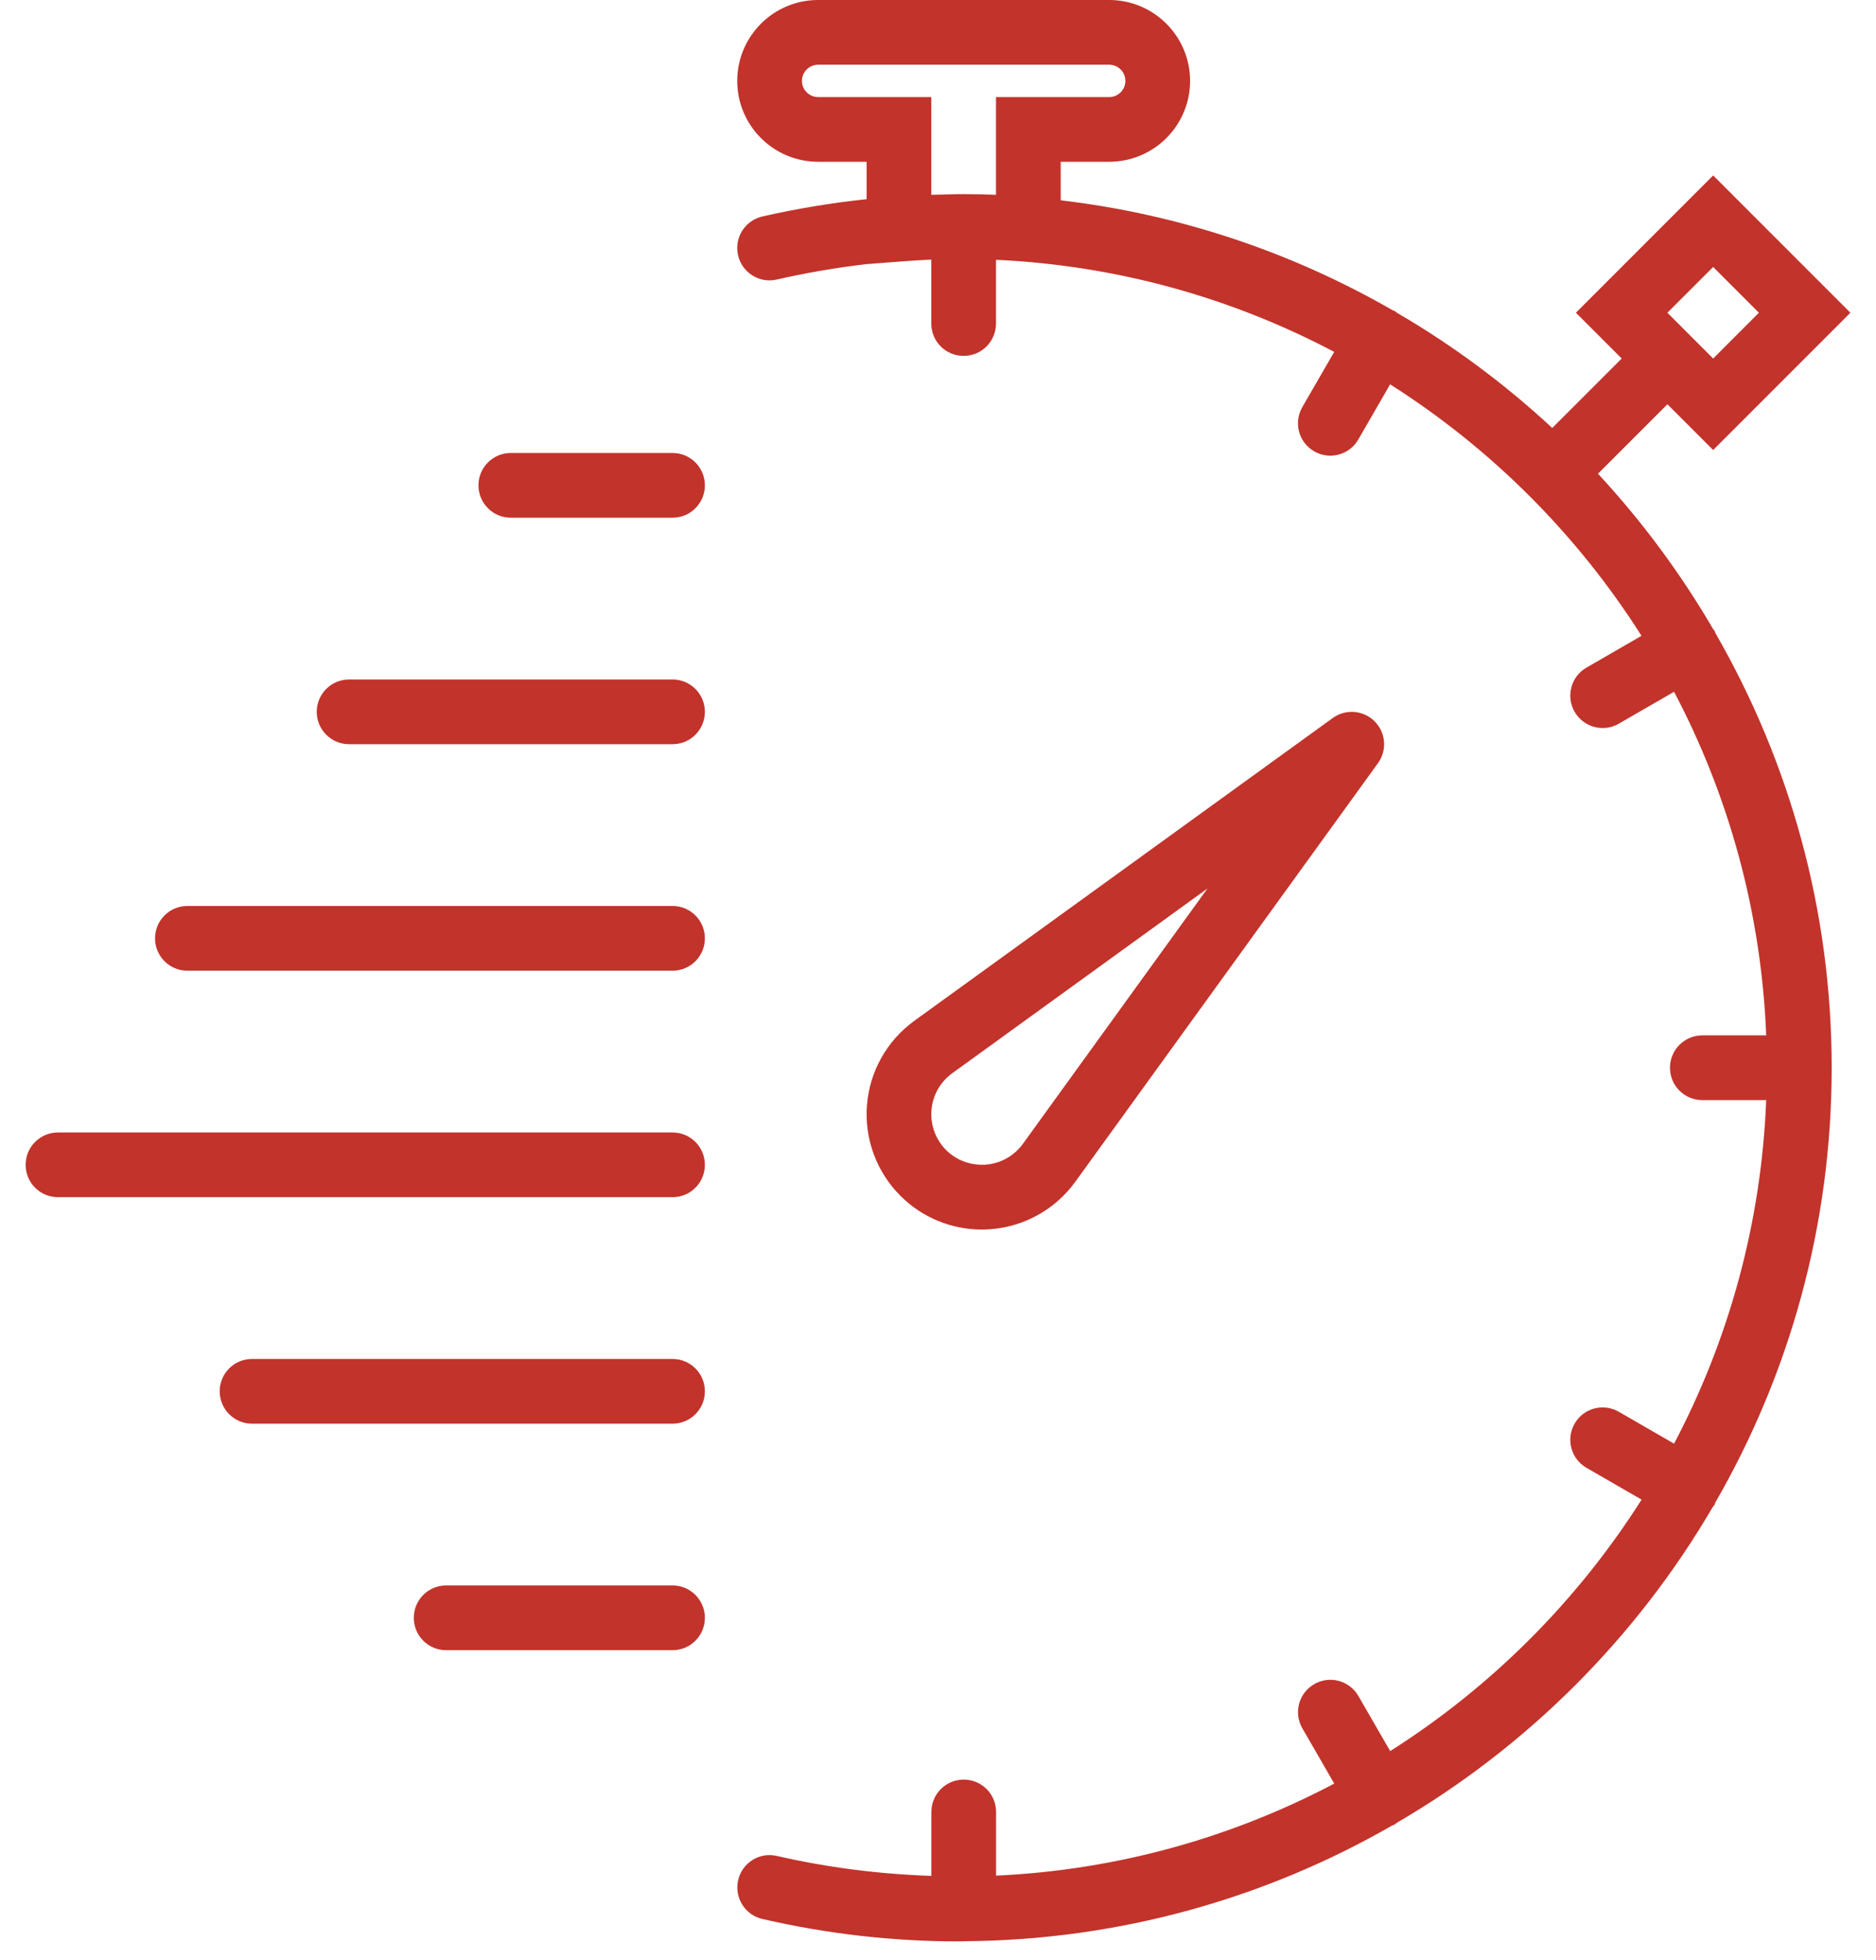
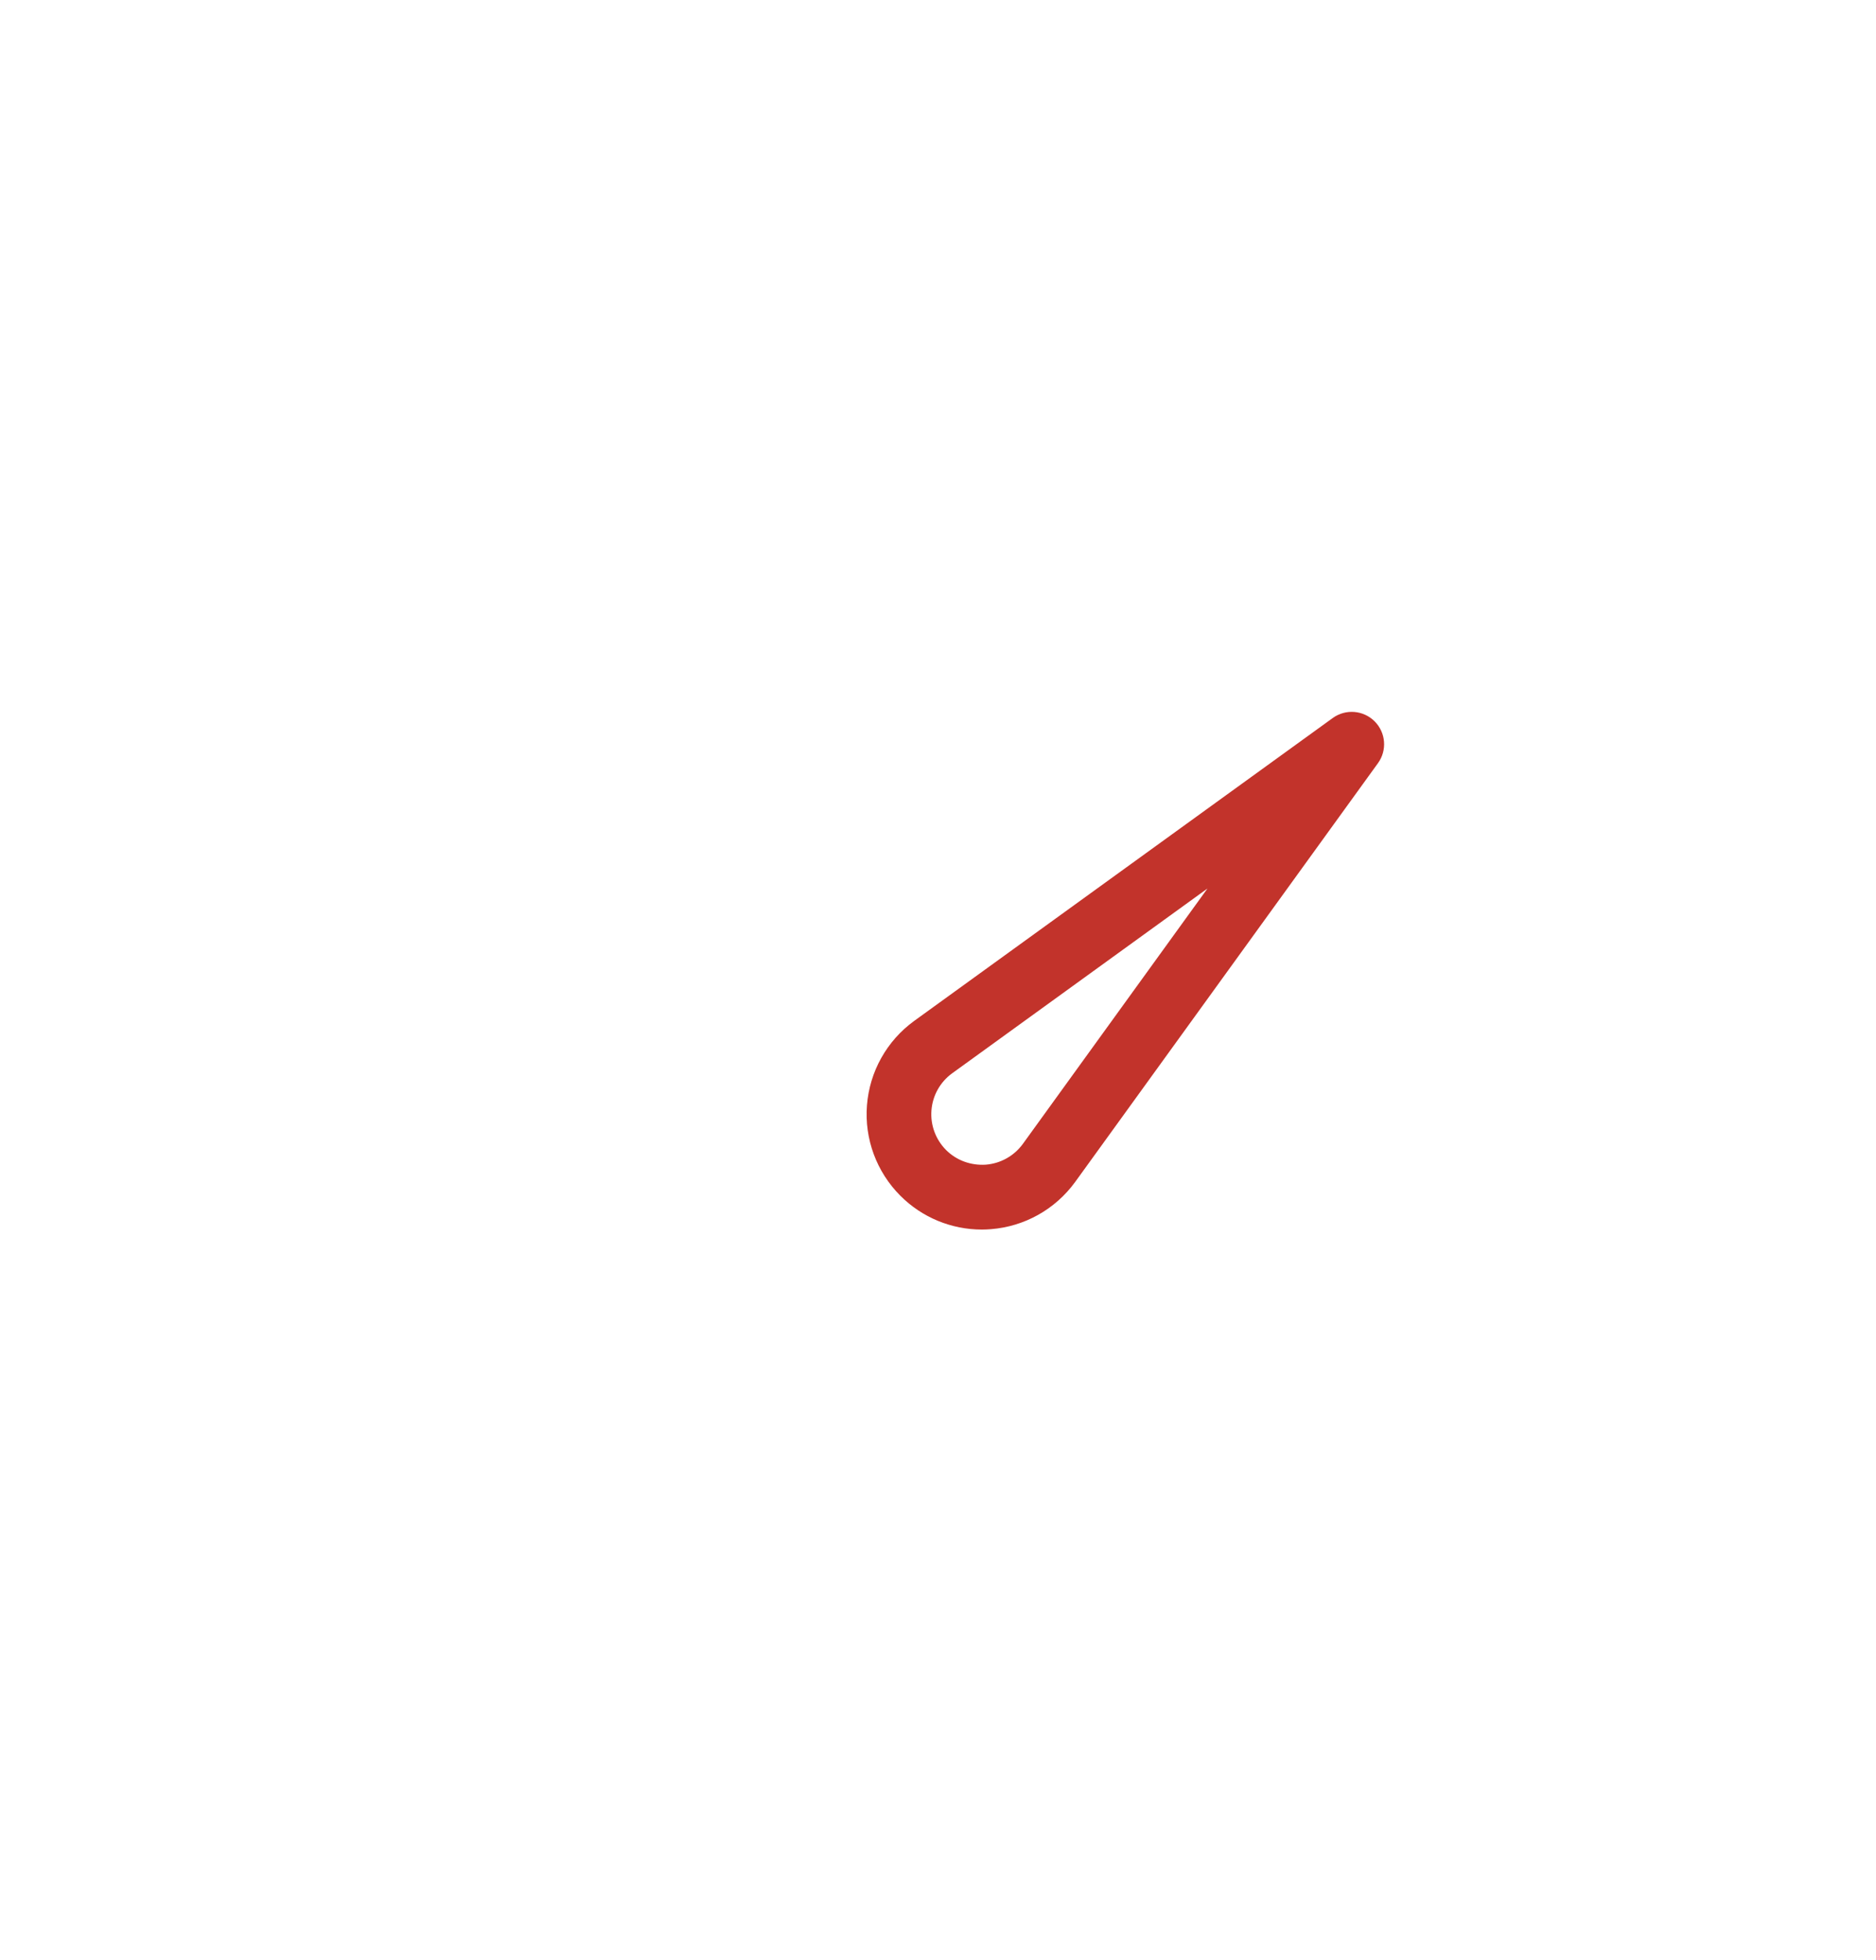
<svg xmlns="http://www.w3.org/2000/svg" width="45" height="47" viewBox="0 0 45 47">
  <g fill="#C2332B">
-     <path d="M23.768,29.474 C24.575,29.411 25.312,28.999 25.79,28.342 L33.054,18.299 C33.277,17.991 33.243,17.566 32.973,17.296 C32.703,17.027 32.278,16.994 31.97,17.216 L21.926,24.482 C21.271,24.959 20.859,25.695 20.796,26.503 C20.733,27.31 21.026,28.101 21.598,28.673 C22.118,29.194 22.82,29.483 23.551,29.483 C23.623,29.483 23.695,29.48 23.768,29.474 Z M22.343,26.624 C22.37,26.269 22.552,25.946 22.837,25.738 L28.964,21.305 L24.534,27.431 C24.324,27.718 24.001,27.899 23.646,27.927 C23.293,27.95 22.946,27.828 22.694,27.576 C22.444,27.325 22.315,26.977 22.343,26.624 Z" />
-     <path d="M41.147 15.179C41.139 15.163 41.139 15.146 41.131 15.129 41.121 15.114 41.107 15.105 41.097 15.091 40.312 13.745 39.384 12.494 38.331 11.359L39.997 9.694 41.094 10.791 44.386 7.499 41.094 4.207 37.802 7.499 38.9 8.597 37.234 10.262C36.099 9.209 34.849 8.28 33.502 7.496 33.488 7.486 33.479 7.471 33.464 7.461 33.447 7.452 33.43 7.453 33.414 7.444 31.014 6.062 28.318 5.141 25.444 4.803L25.444 3.879 26.607 3.879C27.677 3.879 28.547 3.01 28.547 1.94 28.547.87 27.677 0 26.607 0L19.624 0C18.554 0 17.684.87 17.684 1.94 17.684 3.01 18.554 3.879 19.624 3.879L20.788 3.879 20.788 4.776C19.95 4.865 19.113 5.002 18.286 5.191 17.869 5.287 17.607 5.703 17.704 6.121 17.799 6.538 18.216 6.8 18.633 6.703 19.347 6.54 20.068 6.416 20.79 6.333L21.622 6.269C21.877 6.25 22.111 6.236 22.339 6.225L22.339 7.759C22.339 8.188 22.686 8.534 23.115 8.534 23.544 8.534 23.891 8.188 23.891 7.759L23.891 6.23C26.809 6.364 29.559 7.148 32.004 8.438L31.239 9.762C31.024 10.134 31.152 10.608 31.523 10.822 31.644 10.892 31.778 10.926 31.91 10.926 32.178 10.926 32.439 10.787 32.582 10.538L33.345 9.216C35.773 10.757 37.835 12.819 39.375 15.246L38.054 16.009C37.684 16.223 37.556 16.697 37.771 17.069 37.916 17.318 38.176 17.457 38.444 17.457 38.576 17.457 38.709 17.424 38.831 17.353L40.156 16.588C41.463 19.068 42.249 21.862 42.366 24.827L40.834 24.827C40.405 24.827 40.058 25.174 40.058 25.603 40.058 26.032 40.405 26.379 40.834 26.379L42.366 26.379C42.249 29.343 41.463 32.138 40.156 34.617L38.831 33.852C38.46 33.638 37.985 33.764 37.771 34.136 37.557 34.508 37.684 34.982 38.055 35.196L39.377 35.959C37.836 38.387 35.774 40.449 33.347 41.989L32.584 40.668C32.369 40.295 31.893 40.169 31.524 40.384 31.152 40.598 31.025 41.073 31.24 41.443L32.005 42.768C29.56 44.057 26.811 44.841 23.893 44.975L23.893 43.448C23.893 43.019 23.546 42.672 23.117 42.672 22.688 42.672 22.341 43.019 22.341 43.448L22.341 44.981C21.102 44.939 19.859 44.784 18.635 44.503 18.218 44.403 17.801 44.668 17.706 45.085 17.61 45.503 17.871 45.919 18.289 46.015 19.837 46.372 21.419 46.552 22.989 46.552 23.027 46.552 23.063 46.549 23.101 46.549 23.107 46.549 23.111 46.552 23.115 46.552 23.121 46.552 23.127 46.548 23.133 46.548 26.863 46.522 30.362 45.515 33.389 43.776 33.413 43.765 33.439 43.759 33.462 43.745 33.478 43.736 33.486 43.721 33.501 43.711 36.635 41.885 39.253 39.269 41.083 36.138 41.098 36.117 41.117 36.101 41.13 36.078 41.139 36.061 41.139 36.044 41.146 36.028 42.918 32.956 43.937 29.397 43.937 25.603 43.937 21.809 42.918 18.251 41.147 15.179zM41.094 6.402L42.191 7.499 41.094 8.597 39.996 7.499 41.094 6.402zM22.339 4.671L22.339 2.328 19.624 2.328C19.411 2.328 19.236 2.153 19.236 1.94 19.236 1.726 19.411 1.552 19.624 1.552L26.607 1.552C26.82 1.552 26.995 1.726 26.995 1.94 26.995 2.153 26.82 2.328 26.607 2.328L23.891 2.328 23.891 4.671C23.621 4.661 23.364 4.655 23.115 4.655 23.094 4.655 23.069 4.657 23.047 4.657 23.028 4.657 23.008 4.655 22.989 4.655 22.862 4.655 22.734 4.664 22.607 4.666 22.517 4.668 22.433 4.668 22.339 4.671zM16.133 10.862L12.253 10.862C11.824 10.862 11.477 11.209 11.477 11.638 11.477 12.067 11.824 12.414 12.253 12.414L16.133 12.414C16.562 12.414 16.908 12.067 16.908 11.638 16.908 11.209 16.562 10.862 16.133 10.862zM16.133 16.293L8.374 16.293C7.945 16.293 7.598 16.64 7.598 17.069 7.598 17.498 7.945 17.845 8.374 17.845L16.133 17.845C16.562 17.845 16.908 17.498 16.908 17.069 16.908 16.64 16.562 16.293 16.133 16.293zM16.133 21.724L4.495 21.724C4.066 21.724 3.719 22.071 3.719 22.5 3.719 22.929 4.066 23.276 4.495 23.276L16.133 23.276C16.562 23.276 16.908 22.929 16.908 22.5 16.908 22.071 16.562 21.724 16.133 21.724zM16.133 27.155L1.391 27.155C.962 27.155.615 27.502.615 27.931.615 28.36.962 28.707 1.391 28.707L16.133 28.707C16.562 28.707 16.908 28.36 16.908 27.931 16.908 27.502 16.562 27.155 16.133 27.155zM16.133 32.586L6.046 32.586C5.617 32.586 5.27 32.933 5.27 33.362 5.27 33.791 5.617 34.138 6.046 34.138L16.133 34.138C16.562 34.138 16.908 33.791 16.908 33.362 16.908 32.933 16.562 32.586 16.133 32.586zM16.133 38.017L10.701 38.017C10.272 38.017 9.926 38.364 9.926 38.793 9.926 39.222 10.272 39.569 10.701 39.569L16.133 39.569C16.562 39.569 16.908 39.222 16.908 38.793 16.908 38.364 16.562 38.017 16.133 38.017z" />
+     <path d="M23.768,29.474 C24.575,29.411 25.312,28.999 25.79,28.342 L33.054,18.299 C33.277,17.991 33.243,17.566 32.973,17.296 C32.703,17.027 32.278,16.994 31.97,17.216 L21.926,24.482 C21.271,24.959 20.859,25.695 20.796,26.503 C20.733,27.31 21.026,28.101 21.598,28.673 C22.118,29.194 22.82,29.483 23.551,29.483 C23.623,29.483 23.695,29.48 23.768,29.474 M22.343,26.624 C22.37,26.269 22.552,25.946 22.837,25.738 L28.964,21.305 L24.534,27.431 C24.324,27.718 24.001,27.899 23.646,27.927 C23.293,27.95 22.946,27.828 22.694,27.576 C22.444,27.325 22.315,26.977 22.343,26.624 Z" />
  </g>
</svg>